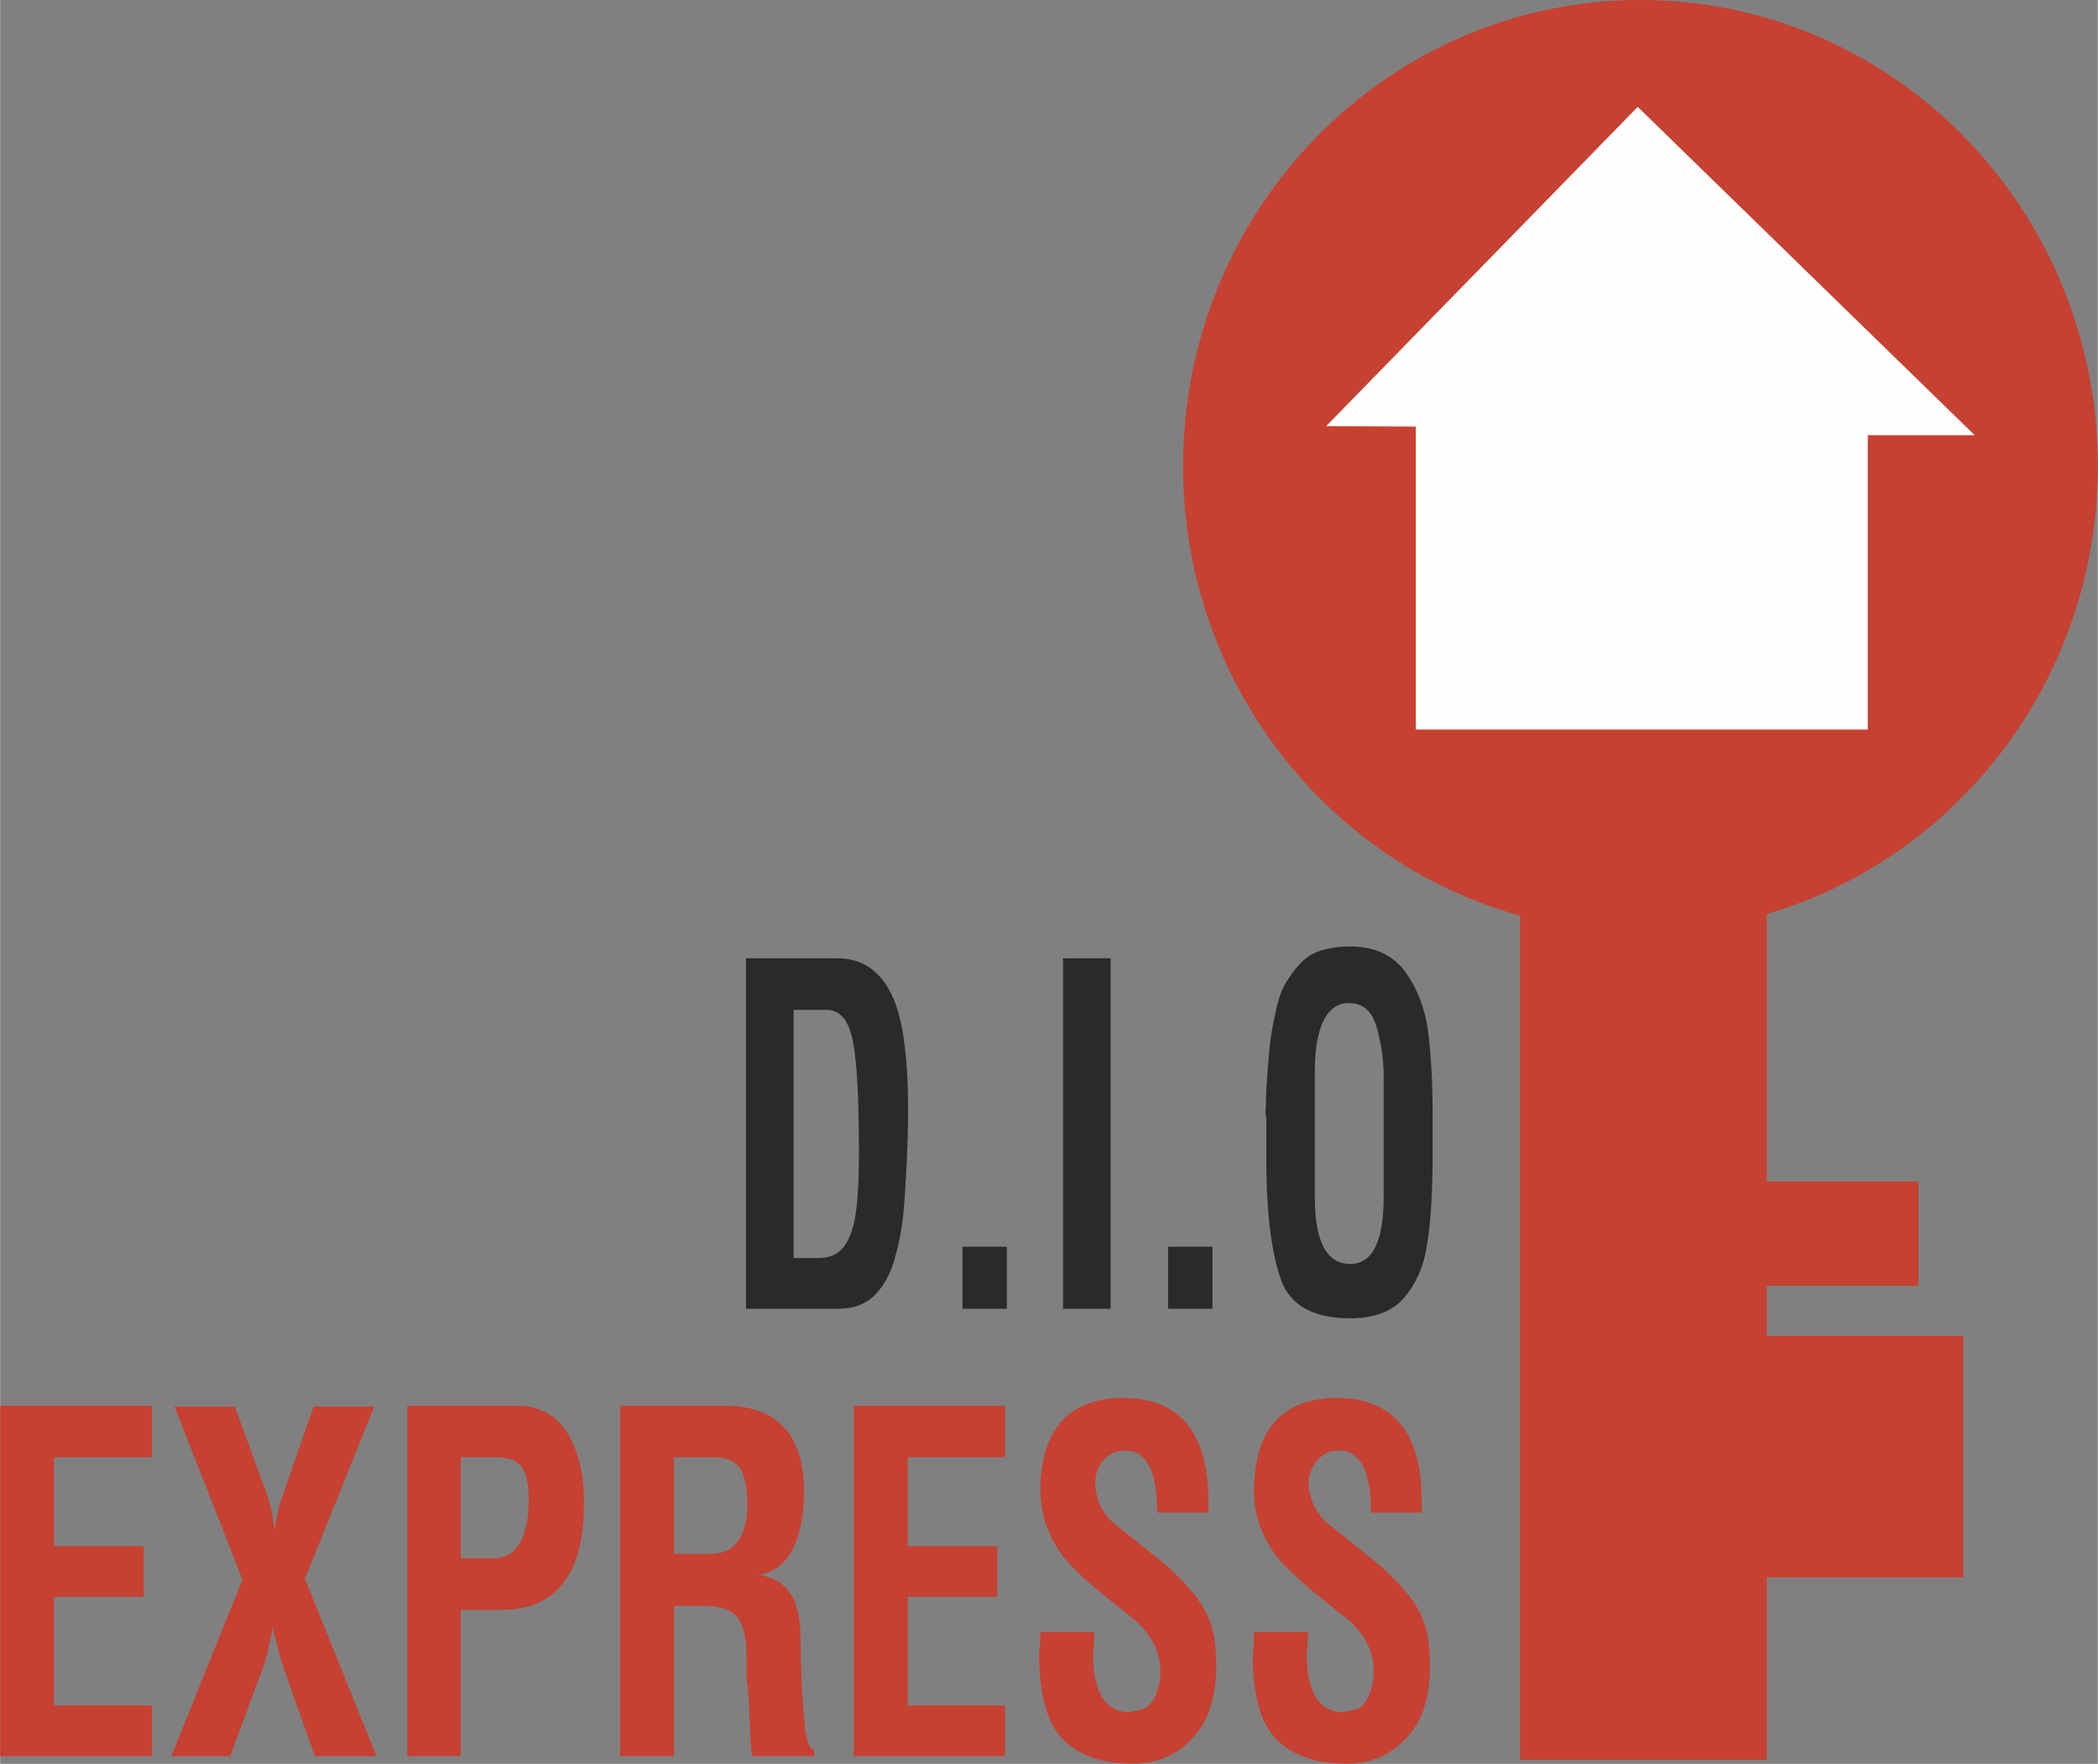
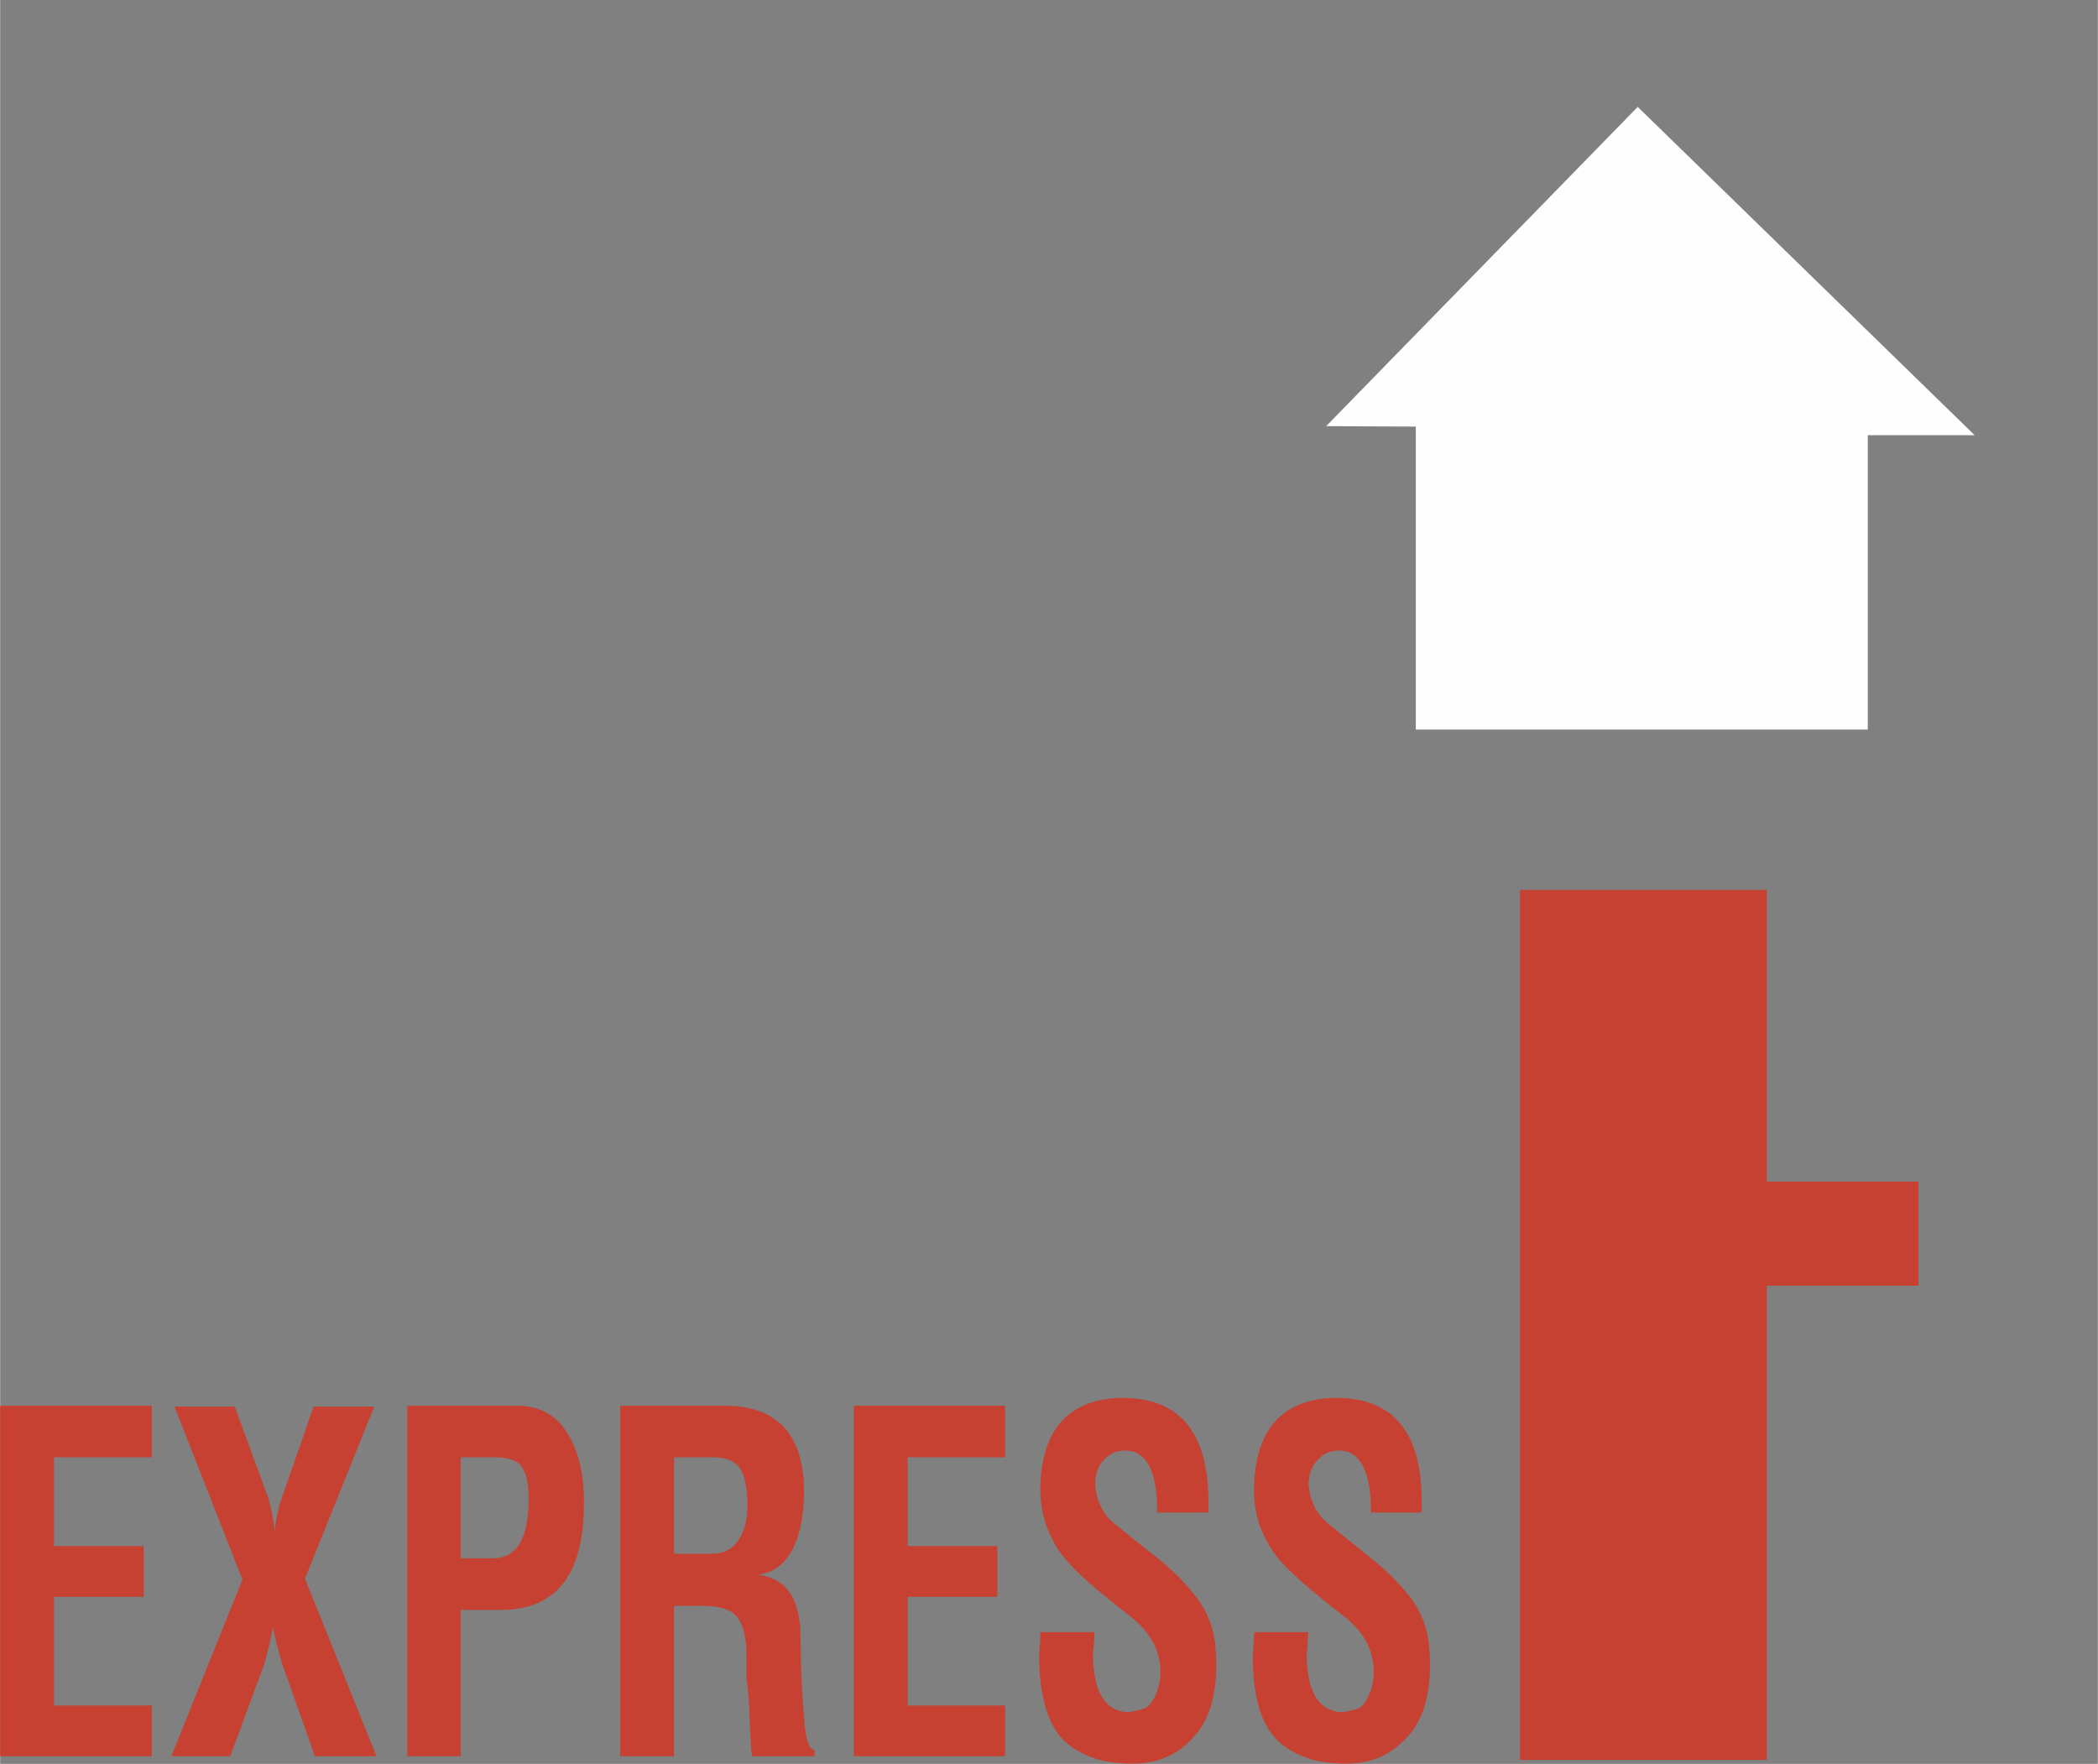
<svg xmlns="http://www.w3.org/2000/svg" xml:space="preserve" width="80.757mm" height="67.897mm" version="1.1" style="shape-rendering:geometricPrecision; text-rendering:geometricPrecision; image-rendering:optimizeQuality; fill-rule:evenodd; clip-rule:evenodd" viewBox="0 0 4632 3895">
  <rect x="0" y="0" width="4632" height="3895" fill="#808080" stroke="none" />
  <defs>
    <style type="text/css">
   
    .fil1 {fill:#FEFEFE}
    .fil0 {fill:#C64132}
    .fil3 {fill:#2B2A29;fill-rule:nonzero}
    .fil2 {fill:#C64132;fill-rule:nonzero}
   
  </style>
  </defs>
  <g id="Capa_x0020_1">
    <g id="_2031574031424">
      <g>
-         <path class="fil0" d="M3622 0c558,0 1010,461 1010,1029 0,568 -452,1029 -1010,1029 -558,0 -1010,-461 -1010,-1029 0,-568 452,-1029 1010,-1029z" />
        <polygon class="fil0" points="3356,1965 3901,1965 3901,3886 3356,3886 " />
        <polygon class="fil0" points="3827,2609 4236,2609 4236,2839 3827,2839 " />
-         <polygon class="fil0" points="3839,2950 4335,2950 4335,3483 3839,3483 " />
      </g>
      <polygon class="fil1" points="3126,942 2928,941 3616,236 4360,961 4124,961 4124,1611 3126,1611 " />
      <path class="fil2" d="M0 3104l335 0 0 114 -216 0 0 196 198 0 0 112 -198 0 0 240 216 0 0 112 -335 0 0 -774zm535 384l-150 -382 133 0 73 199c8,26 12,50 15,73l1 0c2,-24 7,-49 16,-73l69 -199 134 0 -153 380 158 392 -136 0 -72 -203c-9,-31 -16,-59 -21,-82l0 0c-4,24 -10,51 -19,82l-75 203 -130 0 157 -390zm364 -384l242 0c50,0 88,21 113,63 25,42 36,94 35,154 0,156 -61,234 -184,234l-88 0 0 323 -118 0 0 -774zm118 114l0 223 71 0c53,0 79,-44 79,-132 0,-30 -4,-52 -14,-68 -9,-15 -29,-23 -59,-23l-77 0zm352 -114l230 0c113,0 172,59 176,179 1,56 -7,101 -24,136 -18,35 -43,54 -77,58 24,4 43,12 57,25 13,13 22,28 27,45 5,17 8,34 9,51 0,18 1,38 1,61 1,53 4,100 8,142 3,42 11,63 22,63l0 14 -138 0c-2,-19 -4,-47 -5,-82 -1,-36 -3,-65 -7,-87l0 -52c0,-37 -6,-65 -18,-83 -12,-18 -38,-28 -79,-28l-63 0 0 332 -119 0 0 -774zm206 114l-87 0 0 213 83 0c26,0 46,-10 59,-30 14,-20 20,-45 20,-76 0,-38 -5,-65 -16,-82 -11,-17 -31,-25 -59,-25zm310 -114l334 0 0 114 -215 0 0 196 198 0 0 112 -198 0 0 240 215 0 0 112 -334 0 0 -774zm670 236c0,-92 -24,-137 -71,-137 -18,0 -33,6 -46,20 -13,13 -20,31 -20,54 2,36 16,66 43,88 32,26 65,52 99,79 33,27 61,56 84,86 22,30 35,64 39,101 8,86 -5,151 -39,194 -33,43 -77,66 -130,69 -67,3 -120,-12 -160,-46 -39,-34 -59,-98 -60,-191 2,-24 3,-41 3,-53l119 0c0,7 0,12 0,16 -1,3 -1,8 -1,13 -1,6 -1,12 -2,17 0,85 26,128 77,131 15,-2 26,-5 35,-8 10,-3 18,-13 26,-29 7,-17 11,-34 11,-53 0,-44 -20,-82 -58,-115 -28,-22 -55,-44 -82,-66 -26,-22 -48,-42 -65,-62 -18,-19 -33,-44 -44,-72 -12,-29 -17,-62 -16,-99 5,-120 62,-184 169,-190 134,-5 202,71 202,228l0 25 -113 0zm472 0c0,-92 -24,-137 -71,-137 -18,0 -33,6 -46,20 -13,13 -20,31 -21,54 3,36 17,66 44,88 32,26 65,52 98,79 34,27 62,56 85,86 22,30 35,64 39,101 8,86 -5,151 -39,194 -34,43 -77,66 -130,69 -67,3 -121,-12 -160,-46 -40,-34 -60,-98 -60,-191 2,-24 3,-41 3,-53l119 0c0,7 0,12 -1,16 0,3 0,8 0,13 -1,6 -1,12 -2,17 0,85 26,128 77,131 14,-2 26,-5 35,-8 10,-3 18,-13 25,-29 8,-17 11,-34 11,-53 0,-44 -19,-82 -57,-115 -28,-22 -56,-44 -82,-66 -26,-22 -48,-42 -66,-62 -17,-19 -32,-44 -44,-72 -11,-29 -17,-62 -15,-99 5,-120 61,-184 169,-190 134,-5 201,71 201,228l0 25 -112 0z" />
-       <path class="fil3" d="M1647 2116l201 0c58,0 99,30 125,90 25,60 35,162 31,304 -2,62 -5,113 -8,152 -3,39 -9,76 -19,111 -9,36 -24,64 -44,85 -21,22 -49,32 -83,32l-203 0 0 -774zm105 114l0 548 55 0c28,0 48,-11 61,-32 13,-22 21,-52 24,-90 4,-38 5,-92 4,-162 -1,-97 -6,-165 -15,-204 -10,-40 -28,-60 -56,-60l-73 0zm373 523l98 0 0 137 -98 0 0 -137zm222 -637l105 0 0 774 -105 0 0 -774zm232 637l98 0 0 137 -98 0 0 -137zm584 -179c-1,75 -5,135 -13,179 -7,45 -24,82 -50,113 -26,30 -66,45 -119,45 -81,0 -131,-28 -152,-83 -20,-55 -31,-135 -33,-239l0 -17 0 -98c0,-1 0,-2 0,-4 0,-1 -1,-5 -2,-12 1,-13 1,-30 2,-52 1,-21 3,-48 6,-81 3,-34 8,-63 14,-88 5,-26 12,-46 19,-60 22,-38 44,-62 66,-72 22,-10 49,-15 80,-15 54,0 94,19 121,55 27,37 44,81 51,131 6,50 10,108 10,174l0 124zm-260 -211l0 280c0,99 26,148 78,148 49,0 74,-49 74,-148l0 -268c0,-34 -5,-69 -15,-105 -10,-36 -29,-54 -59,-55 -26,-1 -45,12 -58,37 -13,26 -20,63 -20,111z" />
    </g>
  </g>
</svg>